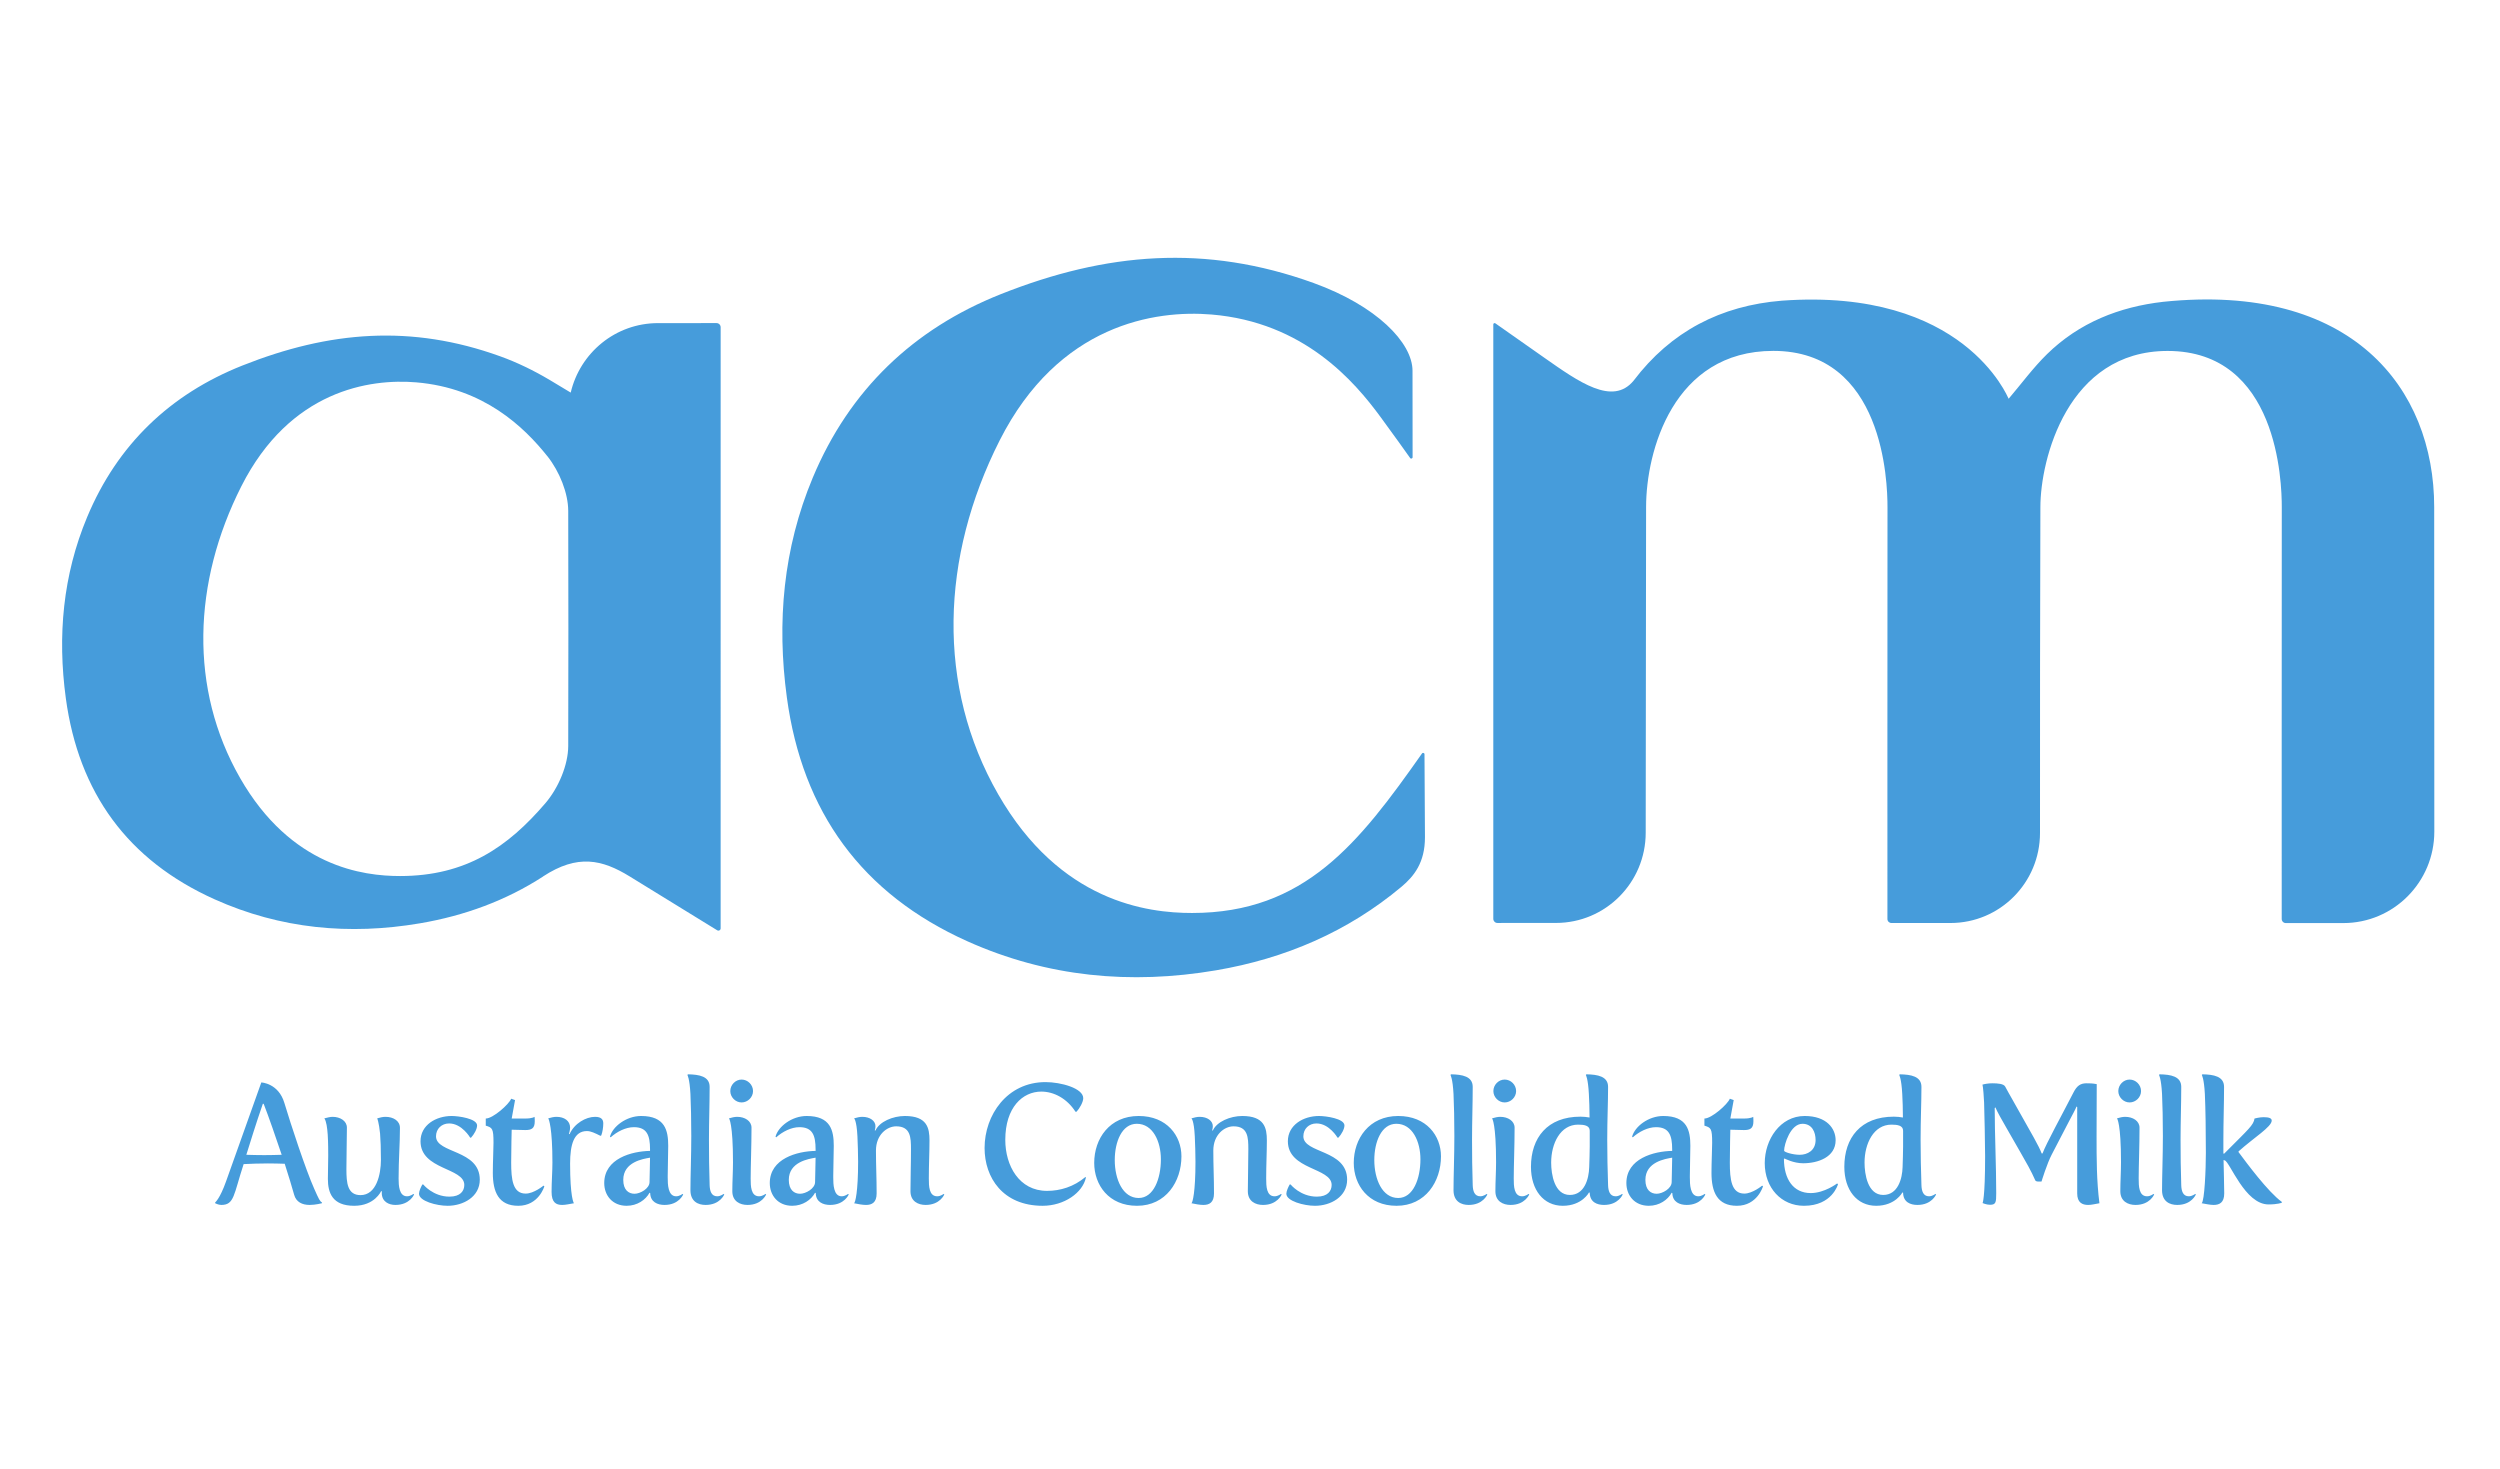
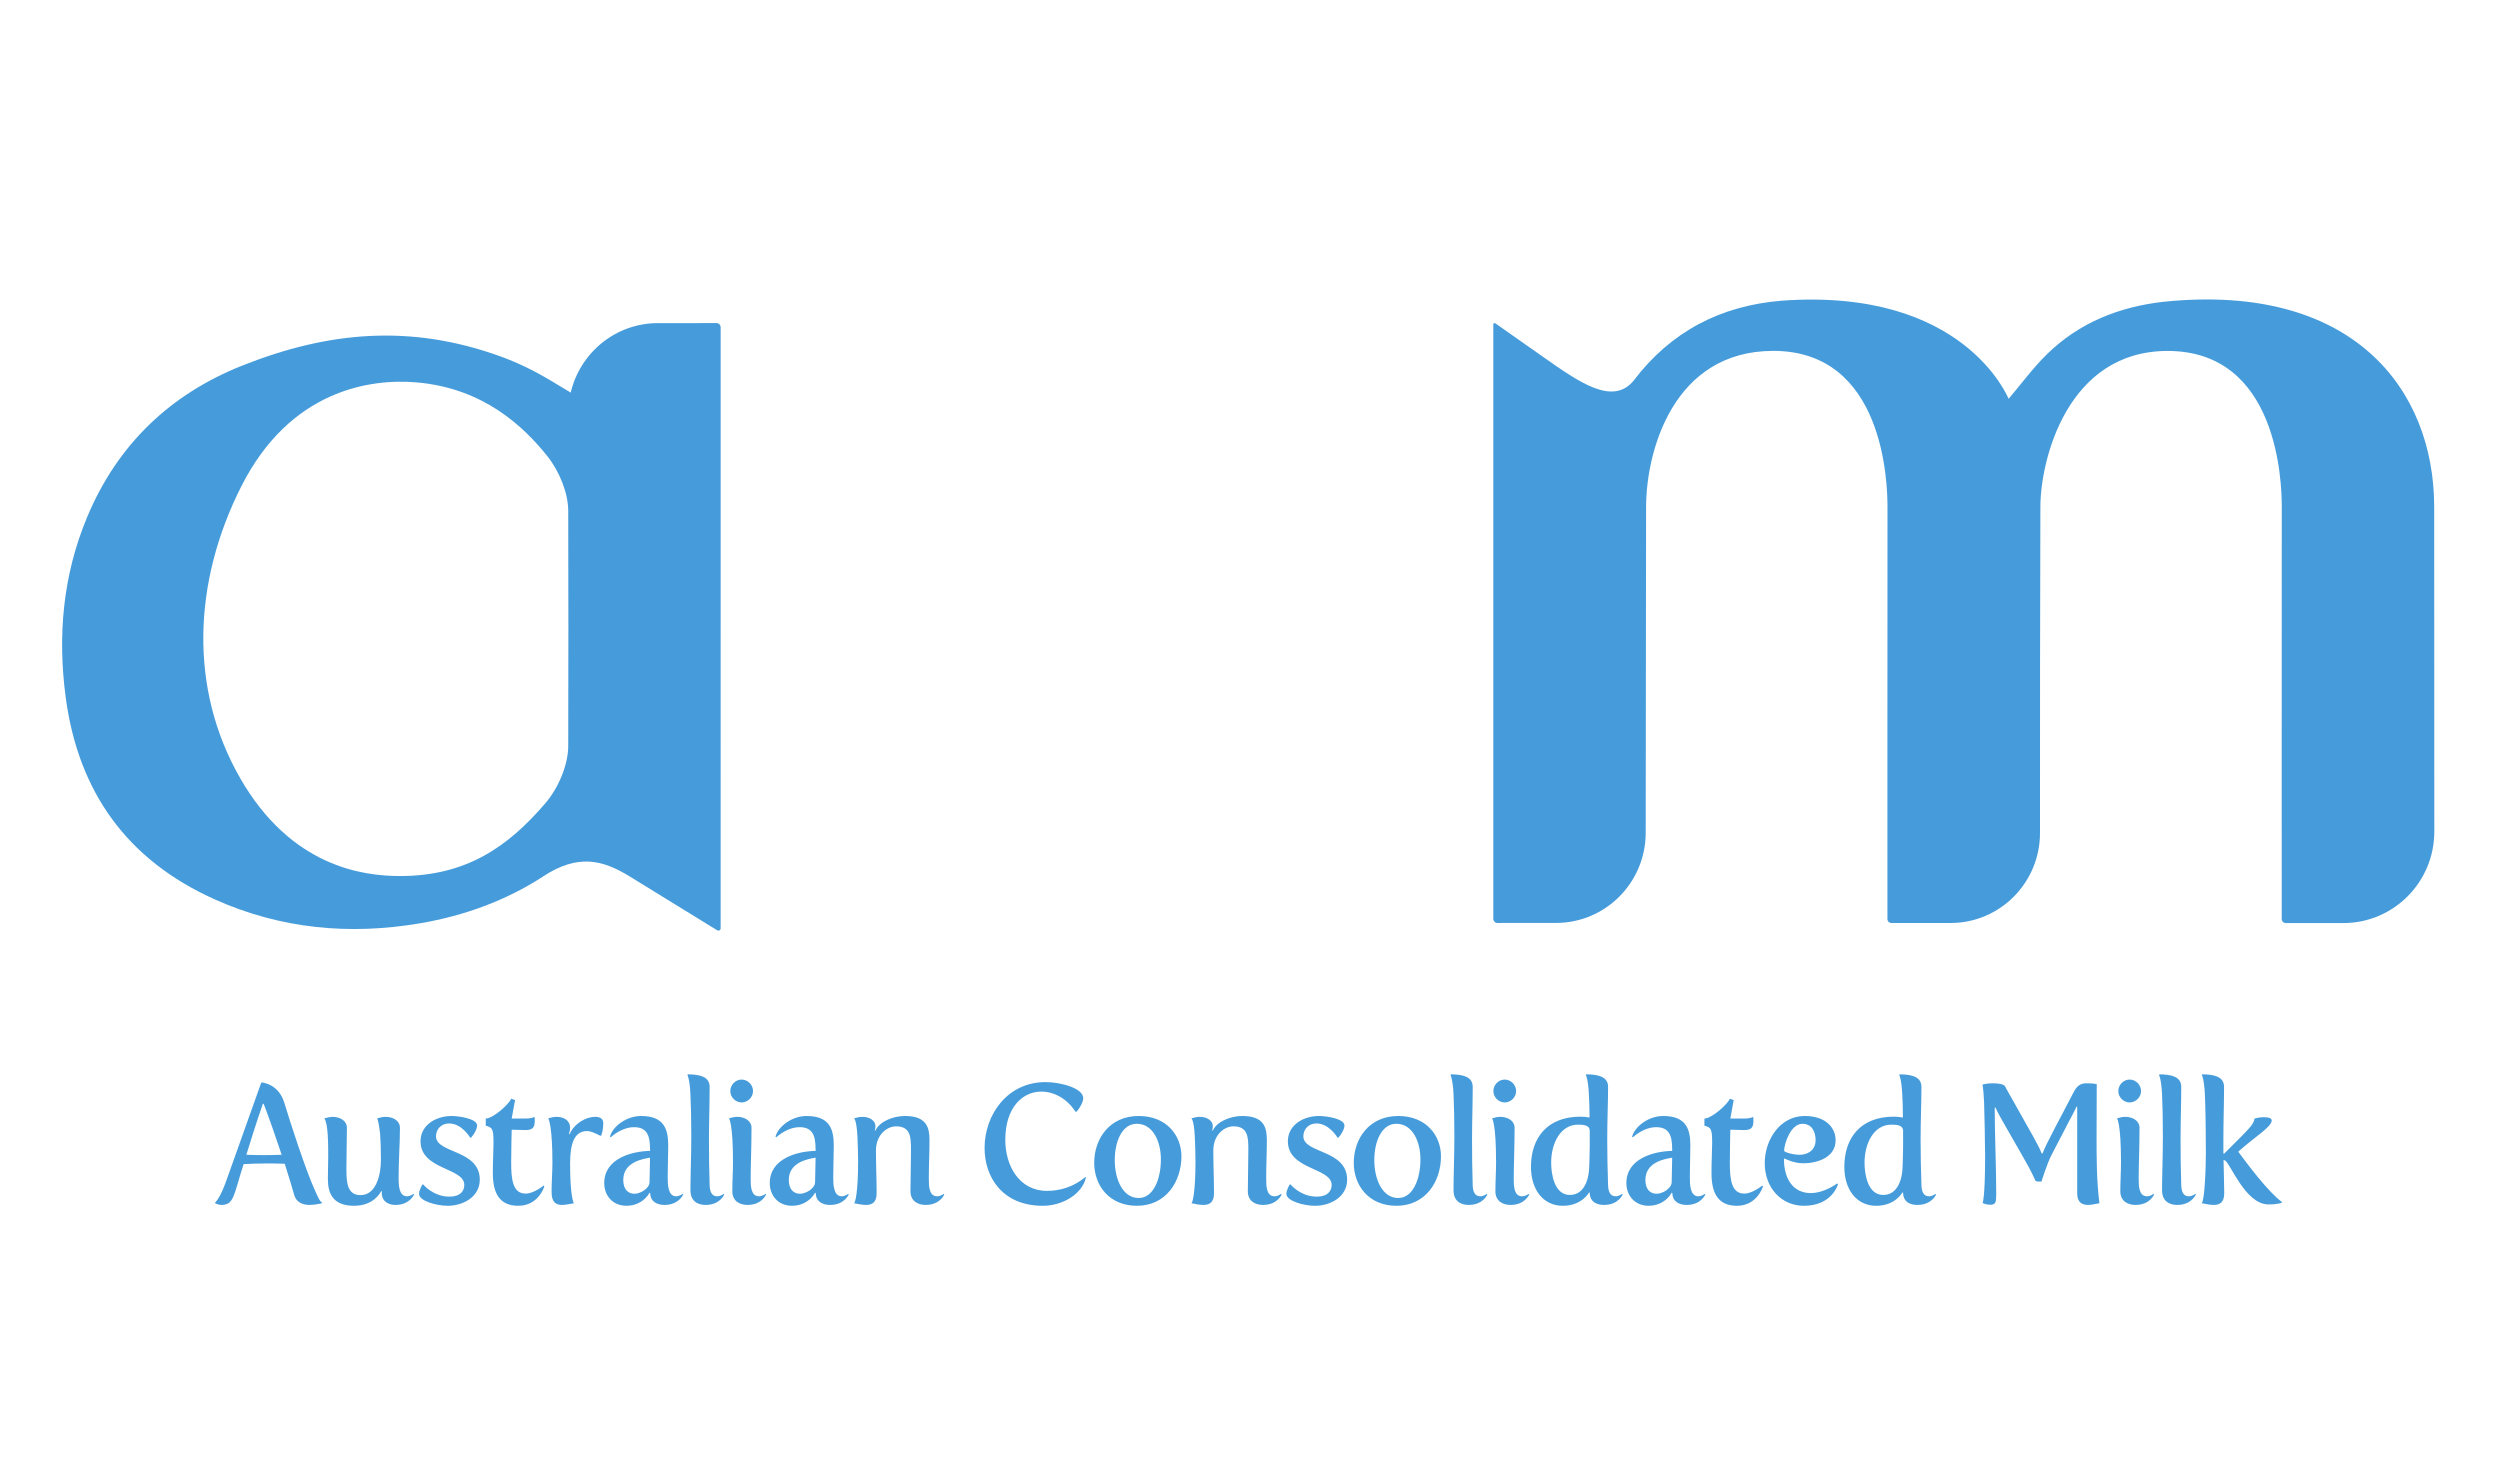
<svg xmlns="http://www.w3.org/2000/svg" width="320" height="188" viewBox="0 0 320 188" fill="none">
-   <path d="M182.335 96.543L182.395 107.164C182.395 110.41 181.003 112.154 179.382 113.512C172.521 119.257 164.507 122.693 155.66 124.199C144.727 126.059 134.037 125.069 123.812 120.477C110.321 114.418 102.709 103.937 100.719 89.279C99.408 79.623 100.256 70.181 104.031 61.151C108.727 49.918 116.908 42.099 128.105 37.652C141.597 32.293 154.312 31.232 168.13 36.221C176.198 39.135 180.802 43.858 180.802 47.466C180.802 51.16 180.807 55.006 180.813 58.523C180.813 58.694 180.597 58.767 180.498 58.627C179.916 57.804 178.563 55.901 176.716 53.384C173.346 48.791 166.893 41.246 155.073 40.258C147.905 39.658 135.5 41.458 127.951 56.384C120.404 71.311 119.839 87.841 127.758 101.653C135.676 115.464 146.863 116.862 152.579 116.862C167.004 116.862 173.937 107.927 182.015 96.446C182.113 96.306 182.334 96.371 182.335 96.543Z" fill="#469CDB" />
  <path d="M311.577 64.909C311.577 49.646 300.99 36.13 276.893 38.631C271.27 39.273 266.144 41.293 262.026 45.323C260.241 47.071 258.745 49.118 257.107 51.041C256.97 50.828 251.368 36.807 228.094 38.485C220.271 39.115 213.876 42.417 209.092 48.737C206.403 51.976 202.082 48.884 197.652 45.775C194.481 43.551 192.184 41.931 191.404 41.386C191.293 41.309 191.142 41.389 191.142 41.524V117.611C191.142 117.903 191.378 118.14 191.668 118.14L199.159 118.136C205.507 118.136 210.651 112.969 210.65 106.583C210.648 94.385 210.7 77.192 210.7 64.9C210.7 57.78 214.16 44.913 226.983 44.913C241.113 44.913 241.602 61.692 241.599 64.9C241.582 79.948 241.589 113.128 241.59 117.634C241.59 117.921 241.821 118.145 242.106 118.145L249.661 118.145C255.991 118.146 261.121 112.987 261.12 106.619C261.117 94.424 261.123 76.154 261.17 64.909C261.17 58.821 264.629 44.921 277.453 44.921C291.583 44.921 292.072 61.7 292.068 64.909C292.051 80.955 292.059 113.11 292.059 117.628C292.059 117.92 292.295 118.154 292.585 118.154L299.943 118.153C306.376 118.153 311.592 112.915 311.593 106.441C311.594 94.725 311.593 75.483 311.577 64.909Z" fill="#469CDB" />
  <path d="M69.801 102.82C65.022 108.394 59.682 112.133 51.207 112.133C46.492 112.133 37.263 110.979 30.731 99.586C24.199 88.193 24.665 74.557 30.891 62.244C37.117 49.93 47.351 48.446 53.264 48.94C61.92 49.664 67.079 54.65 70.075 58.411V58.402C71.643 60.396 72.724 63.139 72.733 65.385C72.759 72.186 72.759 88.7 72.733 95.5C72.723 97.876 71.518 100.81 69.801 102.822V102.82ZM91.716 41.356L84.225 41.359C78.79 41.359 74.248 45.153 73.052 50.252C72.277 49.798 71.409 49.257 70.379 48.645C68.255 47.386 66.156 46.376 64.036 45.611C52.637 41.495 42.147 42.37 31.018 46.791C21.781 50.46 15.032 56.909 11.159 66.175C8.045 73.624 7.345 81.413 8.426 89.379C10.068 101.471 16.347 110.117 27.476 115.115C35.911 118.902 44.73 119.72 53.749 118.185C59.457 117.214 64.767 115.267 69.508 112.198V112.187C73.933 109.291 77.07 110.017 80.592 112.178C83.512 113.969 90.036 117.989 91.797 119.074C91.993 119.195 92.242 119.062 92.242 118.831C92.242 117.191 92.243 41.885 92.243 41.885C92.243 41.593 92.007 41.356 91.716 41.356Z" fill="#469CDB" />
  <path d="M282.351 147.574C282.351 144.842 282.308 141.915 282.222 140.027C282.114 138.032 281.834 137.599 281.834 137.599L281.899 137.512C283.343 137.534 284.679 137.772 284.679 139.117C284.679 141.307 284.592 143.584 284.592 145.883V147.662H284.701L284.981 147.379C287.826 144.516 288.451 144.018 288.58 143.172C288.58 143.172 289.205 142.999 289.744 142.999C290.476 142.999 290.779 143.15 290.779 143.433C290.779 144.235 288.515 145.602 286.532 147.379V147.466C287.546 148.833 290.304 152.563 292.071 153.842V153.951C292.071 153.951 291.554 154.168 290.368 154.168C287.352 154.168 285.433 148.724 284.765 148.528L284.614 148.485C284.635 150.134 284.701 151.326 284.701 152.758C284.701 153.929 284.097 154.232 283.343 154.232C282.891 154.232 282.33 154.103 281.813 154.015C282.179 153.734 282.351 149.679 282.351 147.574ZM276.849 145.406C276.849 143.367 276.806 141.416 276.741 140.027C276.634 138.032 276.354 137.599 276.354 137.599L276.418 137.512C277.862 137.534 279.199 137.772 279.199 139.117C279.199 141.307 279.112 143.584 279.112 145.883C279.112 147.813 279.133 149.787 279.199 151.694C279.219 152.432 279.414 153.126 280.168 153.126C280.598 153.126 280.987 152.822 280.987 152.822L281.073 152.888C281.073 152.888 280.535 154.232 278.681 154.232C277.733 154.232 276.741 153.798 276.741 152.345C276.741 150.567 276.849 147.922 276.849 145.406ZM271.143 139.659C271.143 138.857 271.811 138.184 272.587 138.184C273.384 138.184 274.053 138.857 274.053 139.659C274.053 140.44 273.384 141.112 272.587 141.112C271.811 141.112 271.143 140.44 271.143 139.659ZM271.488 148.768C271.488 143.823 270.993 143.15 270.971 143.15C271.337 143.042 271.682 142.955 272.027 142.955C272.997 142.955 273.859 143.476 273.859 144.344C273.859 146.642 273.751 149.245 273.751 150.849C273.751 151.825 273.773 153.126 274.829 153.126C275.26 153.126 275.648 152.822 275.648 152.822L275.734 152.888C275.734 152.888 275.195 154.232 273.342 154.232C272.393 154.232 271.402 153.777 271.402 152.476C271.402 151.239 271.488 149.982 271.488 148.768ZM254.094 148.008C254.094 146.707 254.007 142.153 253.964 141.112C253.857 139.009 253.749 138.835 253.749 138.835C254.007 138.748 254.546 138.661 254.999 138.661C255.731 138.661 256.464 138.726 256.659 139.074C256.916 139.572 257.24 140.114 257.564 140.7L260.322 145.602C260.818 146.49 261.184 147.228 261.335 147.64H261.443C261.895 146.404 264.008 142.565 265.408 139.833C265.839 138.986 266.292 138.661 267.067 138.661C267.413 138.661 267.844 138.661 268.382 138.77C268.382 140.657 268.361 143.627 268.361 145.449C268.361 148.29 268.361 151.131 268.727 154.015C268.188 154.103 267.736 154.232 267.283 154.232C266.529 154.232 265.882 153.929 265.882 152.758V141.698L265.797 141.633C265.667 141.98 265.279 142.674 264.805 143.584L262.628 147.77C262.003 148.962 261.313 151.239 261.313 151.239H260.969C260.775 151.239 260.581 151.217 260.516 151.088C260.02 149.939 259.287 148.659 258.598 147.466L256.809 144.344C256.184 143.259 255.667 142.348 255.409 141.741L255.322 141.827C255.322 145.21 255.516 149.179 255.516 152.736C255.516 153.907 255.473 154.211 254.718 154.211C254.266 154.211 253.77 153.994 253.77 153.994C253.77 153.994 254.094 153.408 254.094 148.008ZM243.531 149.396C243.553 148.681 243.596 147.487 243.596 146.751V144.733C243.596 144.061 242.884 143.953 242.108 143.953C239.824 143.953 238.661 146.382 238.661 148.811C238.661 150.307 239.069 152.953 241.052 152.953C242.928 152.953 243.488 150.893 243.531 149.396ZM242.411 142.933C242.82 142.933 243.208 142.978 243.573 143.042C243.573 141.915 243.531 140.874 243.488 140.027C243.38 138.032 243.1 137.599 243.1 137.599L243.165 137.512C244.608 137.534 245.944 137.772 245.944 139.117C245.944 141.199 245.837 143.281 245.837 145.883C245.837 147.813 245.88 149.787 245.944 151.694C245.966 152.432 246.16 153.126 246.915 153.126C247.346 153.126 247.733 152.822 247.733 152.822L247.82 152.888C247.82 152.888 247.281 154.232 245.427 154.232C244.544 154.232 243.617 153.886 243.596 152.671L243.51 152.628C243.51 152.628 242.626 154.341 240.147 154.341C237.669 154.341 236.074 152.303 236.074 149.353C236.074 145.644 238.164 142.933 242.411 142.933ZM230.37 147.813C231.339 147.813 232.396 147.271 232.396 145.927C232.396 144.907 231.943 143.844 230.714 143.844C229.185 143.844 228.366 146.468 228.366 147.293C228.366 147.466 229.465 147.813 230.37 147.813ZM230.995 142.847C233.84 142.847 234.961 144.474 234.961 145.948C234.961 148.117 232.698 148.898 230.801 148.898C229.551 148.898 228.43 148.29 228.43 148.29L228.344 148.334C228.344 150.937 229.551 152.714 231.771 152.714C233.538 152.714 235.155 151.479 235.155 151.479L235.262 151.587C235.262 151.587 234.53 154.341 230.908 154.341C228.021 154.341 225.887 152.064 225.887 148.876C225.887 145.883 227.849 142.847 230.995 142.847ZM219.156 146.273C219.156 144.43 219.004 144.344 218.165 144.083V143.172C219.091 143.172 221.138 141.35 221.419 140.635L221.914 140.809L221.483 143.172H223.251C224.135 143.172 224.414 142.955 224.414 142.955C224.436 143.086 224.436 143.433 224.436 143.541C224.436 144.452 224.005 144.647 223.229 144.647C222.992 144.647 221.483 144.604 221.483 144.604C221.483 144.604 221.419 147.162 221.419 148.811C221.419 150.957 221.612 152.78 223.271 152.78C224.329 152.78 225.557 151.76 225.557 151.76L225.665 151.847C225.665 151.847 224.953 154.341 222.324 154.341C219.802 154.341 219.07 152.563 219.07 150.134C219.07 148.724 219.156 147.098 219.156 146.273ZM212.055 152.801C212.788 152.801 213.974 152.128 213.974 151.305C213.974 150.437 214.038 149.288 214.038 148.182C213.154 148.334 210.611 148.724 210.611 151.023C210.611 152.324 211.3 152.801 212.055 152.801ZM214.038 147.315V147.119C214.038 145.298 213.628 144.278 211.969 144.278C210.913 144.278 209.793 144.864 208.995 145.579L208.909 145.493C209.253 144.192 210.999 142.847 212.895 142.847C215.956 142.847 216.365 144.69 216.365 146.664C216.365 147.813 216.301 149.266 216.301 150.459V150.72C216.301 151.565 216.322 153.126 217.379 153.126C217.81 153.126 218.197 152.822 218.197 152.822L218.284 152.888C218.284 152.888 217.744 154.232 215.891 154.232C215.008 154.232 214.081 153.864 214.06 152.714L213.974 152.671C213.477 153.582 212.4 154.341 211.042 154.341C209.232 154.341 208.176 153.018 208.176 151.434C208.176 148.29 211.689 147.357 214.038 147.315ZM203.419 149.396C203.442 148.681 203.485 147.487 203.485 146.751V144.733C203.485 144.061 202.774 143.953 201.997 143.953C199.713 143.953 198.549 146.382 198.549 148.811C198.549 150.307 198.959 152.953 200.941 152.953C202.817 152.953 203.376 150.893 203.419 149.396ZM202.299 142.933C202.708 142.933 203.096 142.978 203.463 143.042C203.463 141.915 203.419 140.874 203.376 140.027C203.269 138.032 202.989 137.599 202.989 137.599L203.054 137.512C204.497 137.534 205.834 137.772 205.834 139.117C205.834 141.199 205.726 143.281 205.726 145.883C205.726 147.813 205.769 149.787 205.834 151.694C205.856 152.432 206.05 153.126 206.804 153.126C207.235 153.126 207.623 152.822 207.623 152.822L207.709 152.888C207.709 152.888 207.17 154.232 205.316 154.232C204.433 154.232 203.506 153.886 203.485 152.671L203.398 152.628C203.398 152.628 202.514 154.341 200.036 154.341C197.558 154.341 195.963 152.303 195.963 149.353C195.963 145.644 198.054 142.933 202.299 142.933ZM191.152 139.659C191.152 138.857 191.82 138.184 192.596 138.184C193.394 138.184 194.062 138.857 194.062 139.659C194.062 140.44 193.394 141.112 192.596 141.112C191.82 141.112 191.152 140.44 191.152 139.659ZM191.497 148.768C191.497 143.823 191.001 143.15 190.98 143.15C191.346 143.042 191.691 142.955 192.036 142.955C193.005 142.955 193.868 143.476 193.868 144.344C193.868 146.642 193.759 149.245 193.759 150.849C193.759 151.825 193.781 153.126 194.838 153.126C195.268 153.126 195.656 152.822 195.656 152.822L195.743 152.888C195.743 152.888 195.204 154.232 193.351 154.232C192.402 154.232 191.411 153.777 191.411 152.476C191.411 151.239 191.497 149.982 191.497 148.768ZM186.158 145.406C186.158 143.367 186.114 141.416 186.05 140.027C185.943 138.032 185.662 137.599 185.662 137.599L185.727 137.512C187.171 137.534 188.507 137.772 188.507 139.117C188.507 141.307 188.421 143.584 188.421 145.883C188.421 147.813 188.442 149.787 188.507 151.694C188.529 152.432 188.722 153.126 189.477 153.126C189.908 153.126 190.295 152.822 190.295 152.822L190.382 152.888C190.382 152.888 189.843 154.232 187.99 154.232C187.042 154.232 186.05 153.798 186.05 152.345C186.05 150.567 186.158 147.922 186.158 145.406ZM178.971 153.343C180.889 153.343 181.816 150.871 181.816 148.399C181.816 146.121 180.803 143.844 178.734 143.844C176.817 143.844 175.911 146.165 175.911 148.485C175.911 150.937 176.924 153.343 178.971 153.343ZM178.971 142.847C182.591 142.847 184.445 145.385 184.445 148.008C184.445 151.239 182.463 154.341 178.756 154.341C175.135 154.341 173.281 151.673 173.281 148.854C173.281 145.753 175.242 142.847 178.971 142.847ZM165.084 151.608H165.193C165.193 151.608 166.442 153.17 168.554 153.17C169.955 153.17 170.45 152.432 170.45 151.673C170.45 149.439 164.847 149.765 164.847 146.079C164.847 143.996 166.83 142.847 168.834 142.847C169.697 142.847 172.089 143.172 172.089 144.061C172.089 144.516 171.701 145.21 171.313 145.623H171.204C171.204 145.623 170.149 143.801 168.511 143.801C167.541 143.801 166.83 144.495 166.83 145.449C166.83 147.662 172.433 147.119 172.433 151.001C172.433 153.191 170.321 154.341 168.317 154.341C166.894 154.341 164.653 153.734 164.653 152.801C164.653 152.454 164.912 151.911 165.084 151.608ZM153.02 148.702C153.02 147.618 152.977 146.49 152.933 145.449C152.826 143.346 152.502 143.15 152.502 143.15C152.869 143.042 153.214 142.955 153.559 142.955C154.55 142.955 155.24 143.476 155.24 144.148C155.24 144.43 155.153 144.69 155.153 144.69L155.24 144.712C155.736 143.584 157.46 142.847 159.012 142.847C161.857 142.847 162.158 144.387 162.158 145.97C162.158 147.553 162.072 148.984 162.072 150.849C162.072 151.825 162.094 153.126 163.149 153.126C163.58 153.126 163.968 152.822 163.968 152.822L164.055 152.888C164.055 152.888 163.516 154.232 161.662 154.232C160.714 154.232 159.723 153.777 159.723 152.476C159.723 150.611 159.787 149.31 159.787 147.098C159.787 145.602 159.744 144.17 157.891 144.17C156.727 144.17 155.304 145.232 155.304 147.271C155.304 149.223 155.391 150.697 155.391 152.758C155.391 153.929 154.787 154.232 154.033 154.232C153.58 154.232 153.02 154.124 152.502 154.015C152.654 153.951 153.02 152.584 153.02 148.702ZM145.749 153.343C147.667 153.343 148.594 150.871 148.594 148.399C148.594 146.121 147.581 143.844 145.512 143.844C143.594 143.844 142.689 146.165 142.689 148.485C142.689 150.937 143.702 153.343 145.749 153.343ZM145.749 142.847C149.369 142.847 151.223 145.385 151.223 148.008C151.223 151.239 149.241 154.341 145.534 154.341C141.913 154.341 140.059 151.673 140.059 148.854C140.059 145.753 142.02 142.847 145.749 142.847ZM133.827 138.509C135.789 138.509 138.655 139.291 138.655 140.569C138.655 141.047 138.202 141.872 137.793 142.305H137.663C136.564 140.592 134.883 139.724 133.288 139.724C130.896 139.724 128.677 141.741 128.677 145.904C128.677 149.201 130.444 152.432 134.021 152.432C135.703 152.432 137.448 151.911 138.935 150.654L138.999 150.72C138.59 152.671 136.22 154.341 133.461 154.341C128.353 154.341 126.026 150.72 126.026 146.945C126.026 142.716 128.914 138.509 133.827 138.509ZM109.838 148.702C109.838 147.618 109.795 146.49 109.751 145.449C109.644 143.346 109.32 143.15 109.32 143.15C109.687 143.042 110.032 142.955 110.376 142.955C111.368 142.955 112.058 143.476 112.058 144.148C112.058 144.43 111.971 144.69 111.971 144.69L112.058 144.712C112.553 143.584 114.277 142.847 115.829 142.847C118.674 142.847 118.975 144.387 118.975 145.97C118.975 147.553 118.89 148.984 118.89 150.849C118.89 151.825 118.911 153.126 119.967 153.126C120.398 153.126 120.786 152.822 120.786 152.822L120.872 152.888C120.872 152.888 120.333 154.232 118.48 154.232C117.532 154.232 116.54 153.777 116.54 152.476C116.54 150.611 116.605 149.31 116.605 147.098C116.605 145.602 116.562 144.17 114.708 144.17C113.545 144.17 112.122 145.232 112.122 147.271C112.122 149.223 112.209 150.697 112.209 152.758C112.209 153.929 111.605 154.232 110.85 154.232C110.398 154.232 109.838 154.124 109.32 154.015C109.471 153.951 109.838 152.584 109.838 148.702ZM102.412 152.801C103.144 152.801 104.33 152.128 104.33 151.305C104.33 150.437 104.395 149.288 104.395 148.182C103.511 148.334 100.967 148.724 100.967 151.023C100.967 152.324 101.657 152.801 102.412 152.801ZM104.395 147.315V147.119C104.395 145.298 103.985 144.278 102.325 144.278C101.27 144.278 100.149 144.864 99.351 145.579L99.266 145.493C99.61 144.192 101.356 142.847 103.253 142.847C106.313 142.847 106.722 144.69 106.722 146.664C106.722 147.813 106.657 149.266 106.657 150.459V150.72C106.657 151.565 106.679 153.126 107.735 153.126C108.166 153.126 108.554 152.822 108.554 152.822L108.64 152.888C108.64 152.888 108.102 154.232 106.248 154.232C105.364 154.232 104.438 153.864 104.416 152.714L104.33 152.671C103.834 153.582 102.757 154.341 101.399 154.341C99.588 154.341 98.532 153.018 98.532 151.434C98.532 148.29 102.045 147.357 104.395 147.315ZM93.478 139.659C93.478 138.857 94.146 138.184 94.922 138.184C95.719 138.184 96.387 138.857 96.387 139.659C96.387 140.44 95.719 141.112 94.922 141.112C94.146 141.112 93.478 140.44 93.478 139.659ZM93.823 148.768C93.823 143.823 93.327 143.15 93.305 143.15C93.672 143.042 94.016 142.955 94.361 142.955C95.332 142.955 96.193 143.476 96.193 144.344C96.193 146.642 96.085 149.245 96.085 150.849C96.085 151.825 96.107 153.126 97.163 153.126C97.594 153.126 97.982 152.822 97.982 152.822L98.068 152.888C98.068 152.888 97.53 154.232 95.676 154.232C94.728 154.232 93.737 153.777 93.737 152.476C93.737 151.239 93.823 149.982 93.823 148.768ZM88.484 145.406C88.484 143.367 88.441 141.416 88.376 140.027C88.269 138.032 87.988 137.599 87.988 137.599L88.053 137.512C89.497 137.534 90.833 137.772 90.833 139.117C90.833 141.307 90.747 143.584 90.747 145.883C90.747 147.813 90.768 149.787 90.833 151.694C90.855 152.432 91.049 153.126 91.803 153.126C92.234 153.126 92.622 152.822 92.622 152.822L92.708 152.888C92.708 152.888 92.169 154.232 90.316 154.232C89.367 154.232 88.376 153.798 88.376 152.345C88.376 150.567 88.484 147.922 88.484 145.406ZM81.222 152.801C81.954 152.801 83.14 152.128 83.14 151.305C83.14 150.437 83.205 149.288 83.205 148.182C82.321 148.334 79.778 148.724 79.778 151.023C79.778 152.324 80.467 152.801 81.222 152.801ZM83.205 147.315V147.119C83.205 145.298 82.795 144.278 81.136 144.278C80.079 144.278 78.959 144.864 78.162 145.579L78.075 145.493C78.42 144.192 80.166 142.847 82.062 142.847C85.123 142.847 85.532 144.69 85.532 146.664C85.532 147.813 85.468 149.266 85.468 150.459V150.72C85.468 151.565 85.489 153.126 86.545 153.126C86.976 153.126 87.364 152.822 87.364 152.822L87.45 152.888C87.45 152.888 86.912 154.232 85.058 154.232C84.174 154.232 83.248 153.864 83.226 152.714L83.14 152.671C82.644 153.582 81.567 154.341 80.209 154.341C78.398 154.341 77.342 153.018 77.342 151.434C77.342 148.29 80.855 147.357 83.205 147.315ZM70.71 148.789C70.71 144.387 70.258 143.238 70.171 143.15C70.538 143.042 70.883 142.955 71.228 142.955C72.219 142.955 72.973 143.455 72.973 144.344C72.973 144.669 72.822 145.146 72.822 145.146L72.909 145.168C73.512 143.801 74.999 142.955 76.163 142.955C77.003 142.955 77.219 143.324 77.219 143.801C77.219 144.278 77.132 144.885 76.96 145.341L76.853 145.385C76.163 145.038 75.624 144.776 75.128 144.776C73.447 144.776 72.973 146.534 72.973 148.94C72.973 153.213 73.426 153.994 73.469 154.015C72.93 154.103 72.413 154.232 71.96 154.232C71.163 154.232 70.602 153.907 70.602 152.563C70.602 151.262 70.71 149.982 70.71 148.789ZM63.168 146.273C63.168 144.43 63.017 144.344 62.177 144.083V143.172C63.103 143.172 65.151 141.35 65.431 140.635L65.927 140.809L65.496 143.172H67.263C68.147 143.172 68.427 142.955 68.427 142.955C68.448 143.086 68.448 143.433 68.448 143.541C68.448 144.452 68.017 144.647 67.241 144.647C67.004 144.647 65.496 144.604 65.496 144.604C65.496 144.604 65.431 147.162 65.431 148.811C65.431 150.957 65.625 152.78 67.285 152.78C68.34 152.78 69.569 151.76 69.569 151.76L69.677 151.847C69.677 151.847 68.965 154.341 66.336 154.341C63.815 154.341 63.082 152.563 63.082 150.134C63.082 148.724 63.168 147.098 63.168 146.273ZM54.064 151.608H54.171C54.171 151.608 55.421 153.17 57.533 153.17C58.934 153.17 59.43 152.432 59.43 151.673C59.43 149.439 53.827 149.765 53.827 146.079C53.827 143.996 55.809 142.847 57.813 142.847C58.676 142.847 61.068 143.172 61.068 144.061C61.068 144.516 60.68 145.21 60.292 145.623H60.184C60.184 145.623 59.128 143.801 57.49 143.801C56.52 143.801 55.809 144.495 55.809 145.449C55.809 147.662 61.413 147.119 61.413 151.001C61.413 153.191 59.301 154.341 57.296 154.341C55.874 154.341 53.633 153.734 53.633 152.801C53.633 152.454 53.891 151.911 54.064 151.608ZM42.012 147.922C42.012 147.401 42.012 146.273 41.948 145.232C41.883 144.344 41.775 143.519 41.517 143.15C41.883 143.064 42.227 142.955 42.572 142.955C43.542 142.955 44.404 143.476 44.404 144.344C44.404 146.165 44.34 147.487 44.34 149.656C44.34 151.414 44.469 152.975 46.15 152.975C48.176 152.975 48.758 150.328 48.758 148.464C48.758 147.054 48.715 145.862 48.65 145.102C48.499 143.627 48.284 143.15 48.284 143.15C48.65 143.042 48.995 142.955 49.34 142.955C50.353 142.955 51.193 143.476 51.193 144.365C51.193 146.404 51.021 148.421 51.021 150.871C51.021 151.738 51.086 153.126 52.098 153.126C52.529 153.126 52.917 152.822 52.917 152.822L53.004 152.888C53.004 152.888 52.465 154.232 50.611 154.232C49.771 154.232 48.866 153.82 48.866 152.693C48.866 152.628 48.887 152.497 48.887 152.497L48.779 152.476C48.779 152.476 47.96 154.341 45.331 154.341C42.53 154.341 41.969 152.671 41.969 150.893C41.969 149.982 42.012 149.028 42.012 147.922ZM33.836 147.856C34.59 147.856 35.345 147.835 36.056 147.813C35.28 145.515 34.439 143.064 33.749 141.286H33.642C32.715 143.975 32.069 146.1 31.53 147.813C32.22 147.835 33.017 147.856 33.836 147.856ZM27.542 153.907C27.542 153.907 28.146 153.452 28.943 151.196L33.448 138.553C33.448 138.553 35.646 138.64 36.4 141.178C37.219 143.91 39.138 149.743 40.215 152.15C40.819 153.517 40.948 153.777 41.207 153.907V154.015C41.207 154.015 40.388 154.232 39.633 154.232C38.685 154.232 37.909 153.864 37.651 152.931C37.37 151.955 36.961 150.545 36.444 148.962C35.775 148.94 35.021 148.919 34.288 148.919C33.189 148.919 32.09 148.962 31.185 149.006C29.892 152.953 29.999 154.232 28.319 154.232C27.952 154.232 27.542 154.015 27.542 154.015V153.907Z" fill="#469CDB" />
</svg>